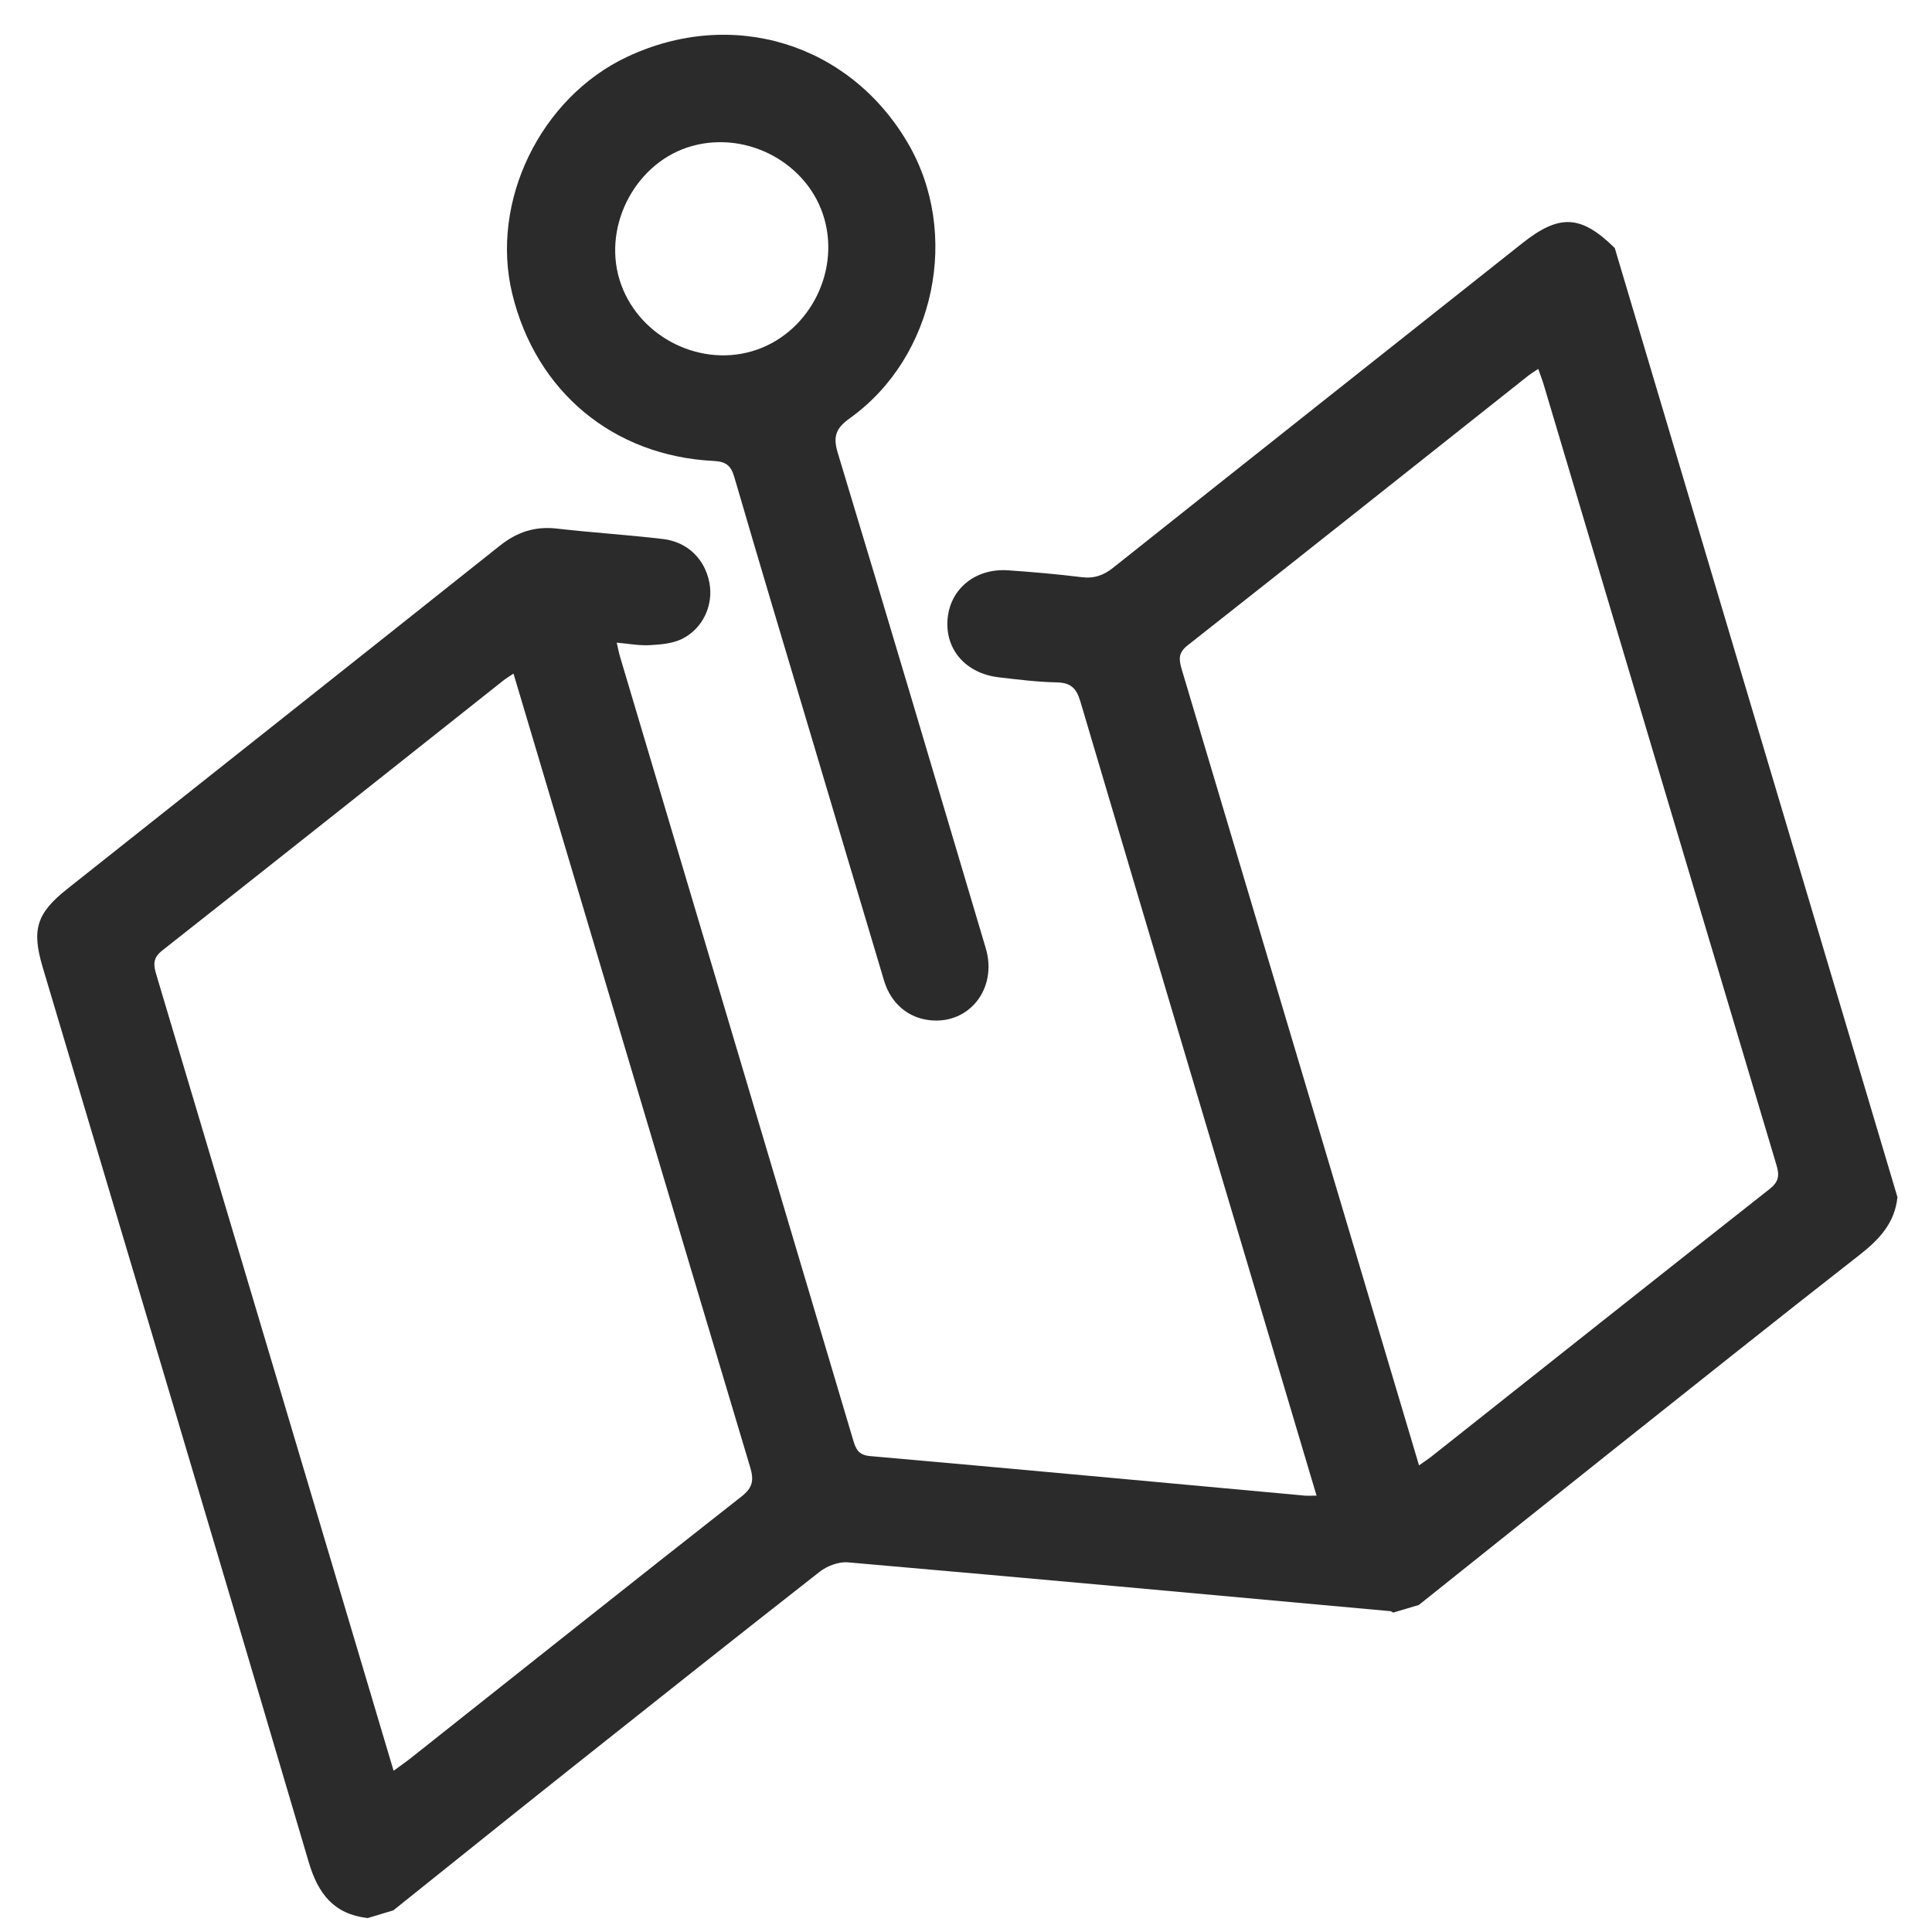
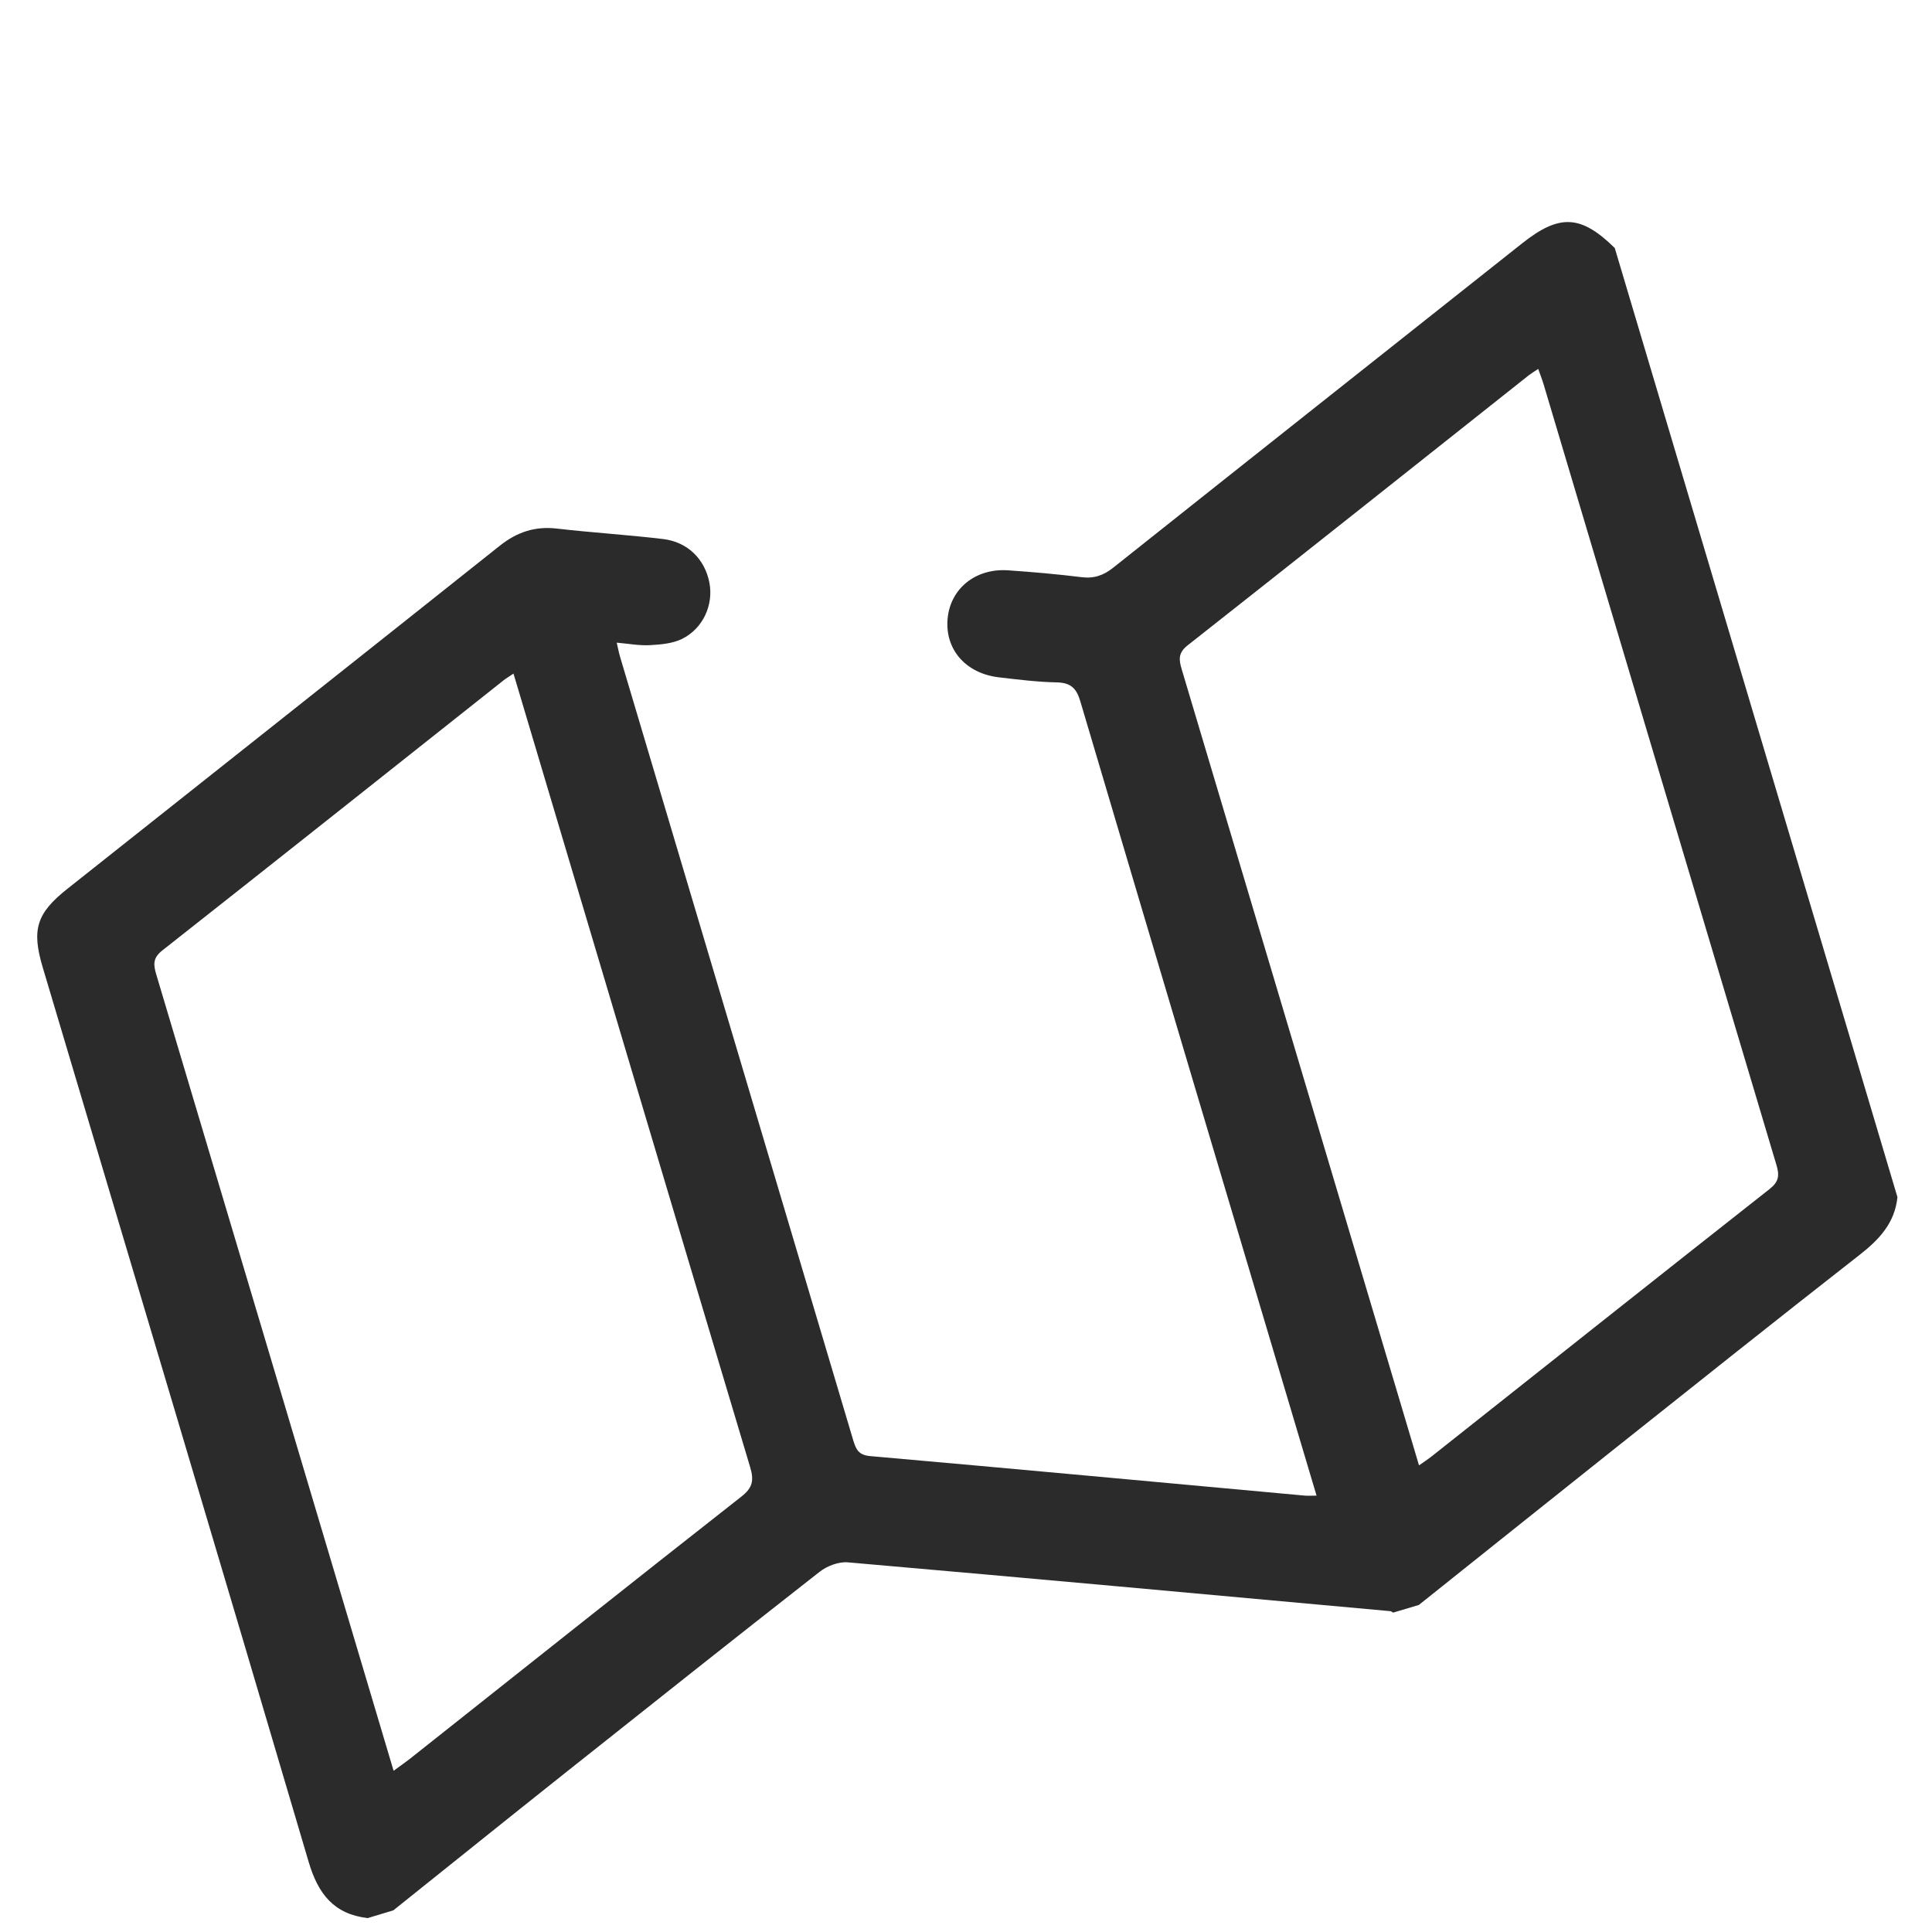
<svg xmlns="http://www.w3.org/2000/svg" width="44" height="44" viewBox="0 0 44 44" fill="none">
  <path d="M8.374 43.683C7.603 43.594 7.243 43.13 7.029 42.402C5.025 35.606 2.995 28.818 0.972 22.028C0.717 21.169 0.831 20.799 1.536 20.241C4.819 17.637 8.104 15.038 11.382 12.429C11.772 12.119 12.182 11.98 12.682 12.038C13.486 12.131 14.296 12.18 15.101 12.276C15.664 12.343 16.055 12.738 16.157 13.275C16.251 13.775 16.013 14.314 15.532 14.551C15.317 14.657 15.049 14.679 14.803 14.693C14.567 14.707 14.327 14.661 14.045 14.636C14.076 14.767 14.095 14.871 14.126 14.973C15.893 20.912 17.663 26.85 19.428 32.789C19.49 32.996 19.545 33.137 19.812 33.161C23.116 33.452 26.417 33.76 29.72 34.062C29.793 34.068 29.867 34.062 29.984 34.062C29.938 33.909 29.899 33.78 29.861 33.651C28.107 27.761 26.35 21.872 24.606 15.98C24.517 15.677 24.39 15.548 24.068 15.541C23.627 15.532 23.185 15.477 22.745 15.425C21.991 15.336 21.518 14.787 21.581 14.091C21.644 13.403 22.22 12.936 22.964 12.989C23.518 13.027 24.074 13.076 24.627 13.144C24.913 13.181 25.131 13.106 25.356 12.926C28.456 10.46 31.563 8.002 34.667 5.541C35.517 4.867 36.004 4.892 36.775 5.648C38.921 12.853 41.067 20.058 43.213 27.264C43.153 27.852 42.8 28.228 42.352 28.578C40.428 30.081 38.52 31.604 36.608 33.124C35.175 34.264 33.745 35.41 32.313 36.552C32.119 36.61 31.924 36.668 31.729 36.726C31.707 36.715 31.685 36.695 31.663 36.693C27.544 36.317 23.427 35.94 19.307 35.581C19.099 35.564 18.835 35.664 18.666 35.797C16.734 37.309 14.813 38.835 12.892 40.361C11.577 41.406 10.27 42.458 8.958 43.507C8.763 43.567 8.568 43.625 8.374 43.683ZM11.694 15.341C11.588 15.413 11.523 15.45 11.466 15.496C8.877 17.548 6.291 19.603 3.695 21.647C3.477 21.819 3.493 21.972 3.56 22.197C5.329 28.122 7.094 34.049 8.859 39.976C8.89 40.082 8.922 40.189 8.964 40.328C9.114 40.218 9.237 40.133 9.355 40.04C11.864 38.052 14.369 36.058 16.888 34.081C17.146 33.879 17.172 33.709 17.085 33.416C15.323 27.529 13.57 21.638 11.816 15.748C11.779 15.627 11.743 15.505 11.694 15.341ZM32.317 33.373C32.43 33.293 32.513 33.24 32.591 33.179C35.16 31.145 37.727 29.105 40.303 27.078C40.51 26.915 40.53 26.772 40.458 26.534C38.687 20.609 36.922 14.682 35.156 8.757C35.122 8.642 35.077 8.531 35.032 8.402C34.941 8.462 34.876 8.501 34.818 8.546C32.229 10.598 29.644 12.654 27.048 14.697C26.828 14.87 26.847 15.024 26.914 15.247C28.683 21.173 30.448 27.099 32.214 33.026C32.245 33.13 32.276 33.236 32.317 33.373Z" fill="#2B2B2B" />
-   <path d="M18.425 16.6C17.855 14.689 17.281 12.78 16.724 10.866C16.647 10.602 16.531 10.512 16.257 10.498C13.965 10.385 12.206 8.918 11.666 6.69C11.157 4.592 12.307 2.224 14.284 1.294C16.681 0.167 19.344 0.985 20.675 3.257C21.88 5.313 21.301 8.128 19.361 9.52C19.044 9.748 18.962 9.927 19.08 10.316C20.218 14.071 21.331 17.833 22.45 21.595C22.72 22.504 22.085 23.325 21.19 23.236C20.686 23.187 20.289 22.854 20.133 22.331C19.562 20.422 18.994 18.511 18.425 16.6ZM17.128 7.999C18.38 7.632 19.134 6.251 18.774 4.983C18.419 3.732 17.043 2.973 15.766 3.324C14.506 3.67 13.726 5.1 14.107 6.363C14.486 7.618 15.87 8.367 17.128 7.999Z" fill="#2B2B2B" />
</svg>